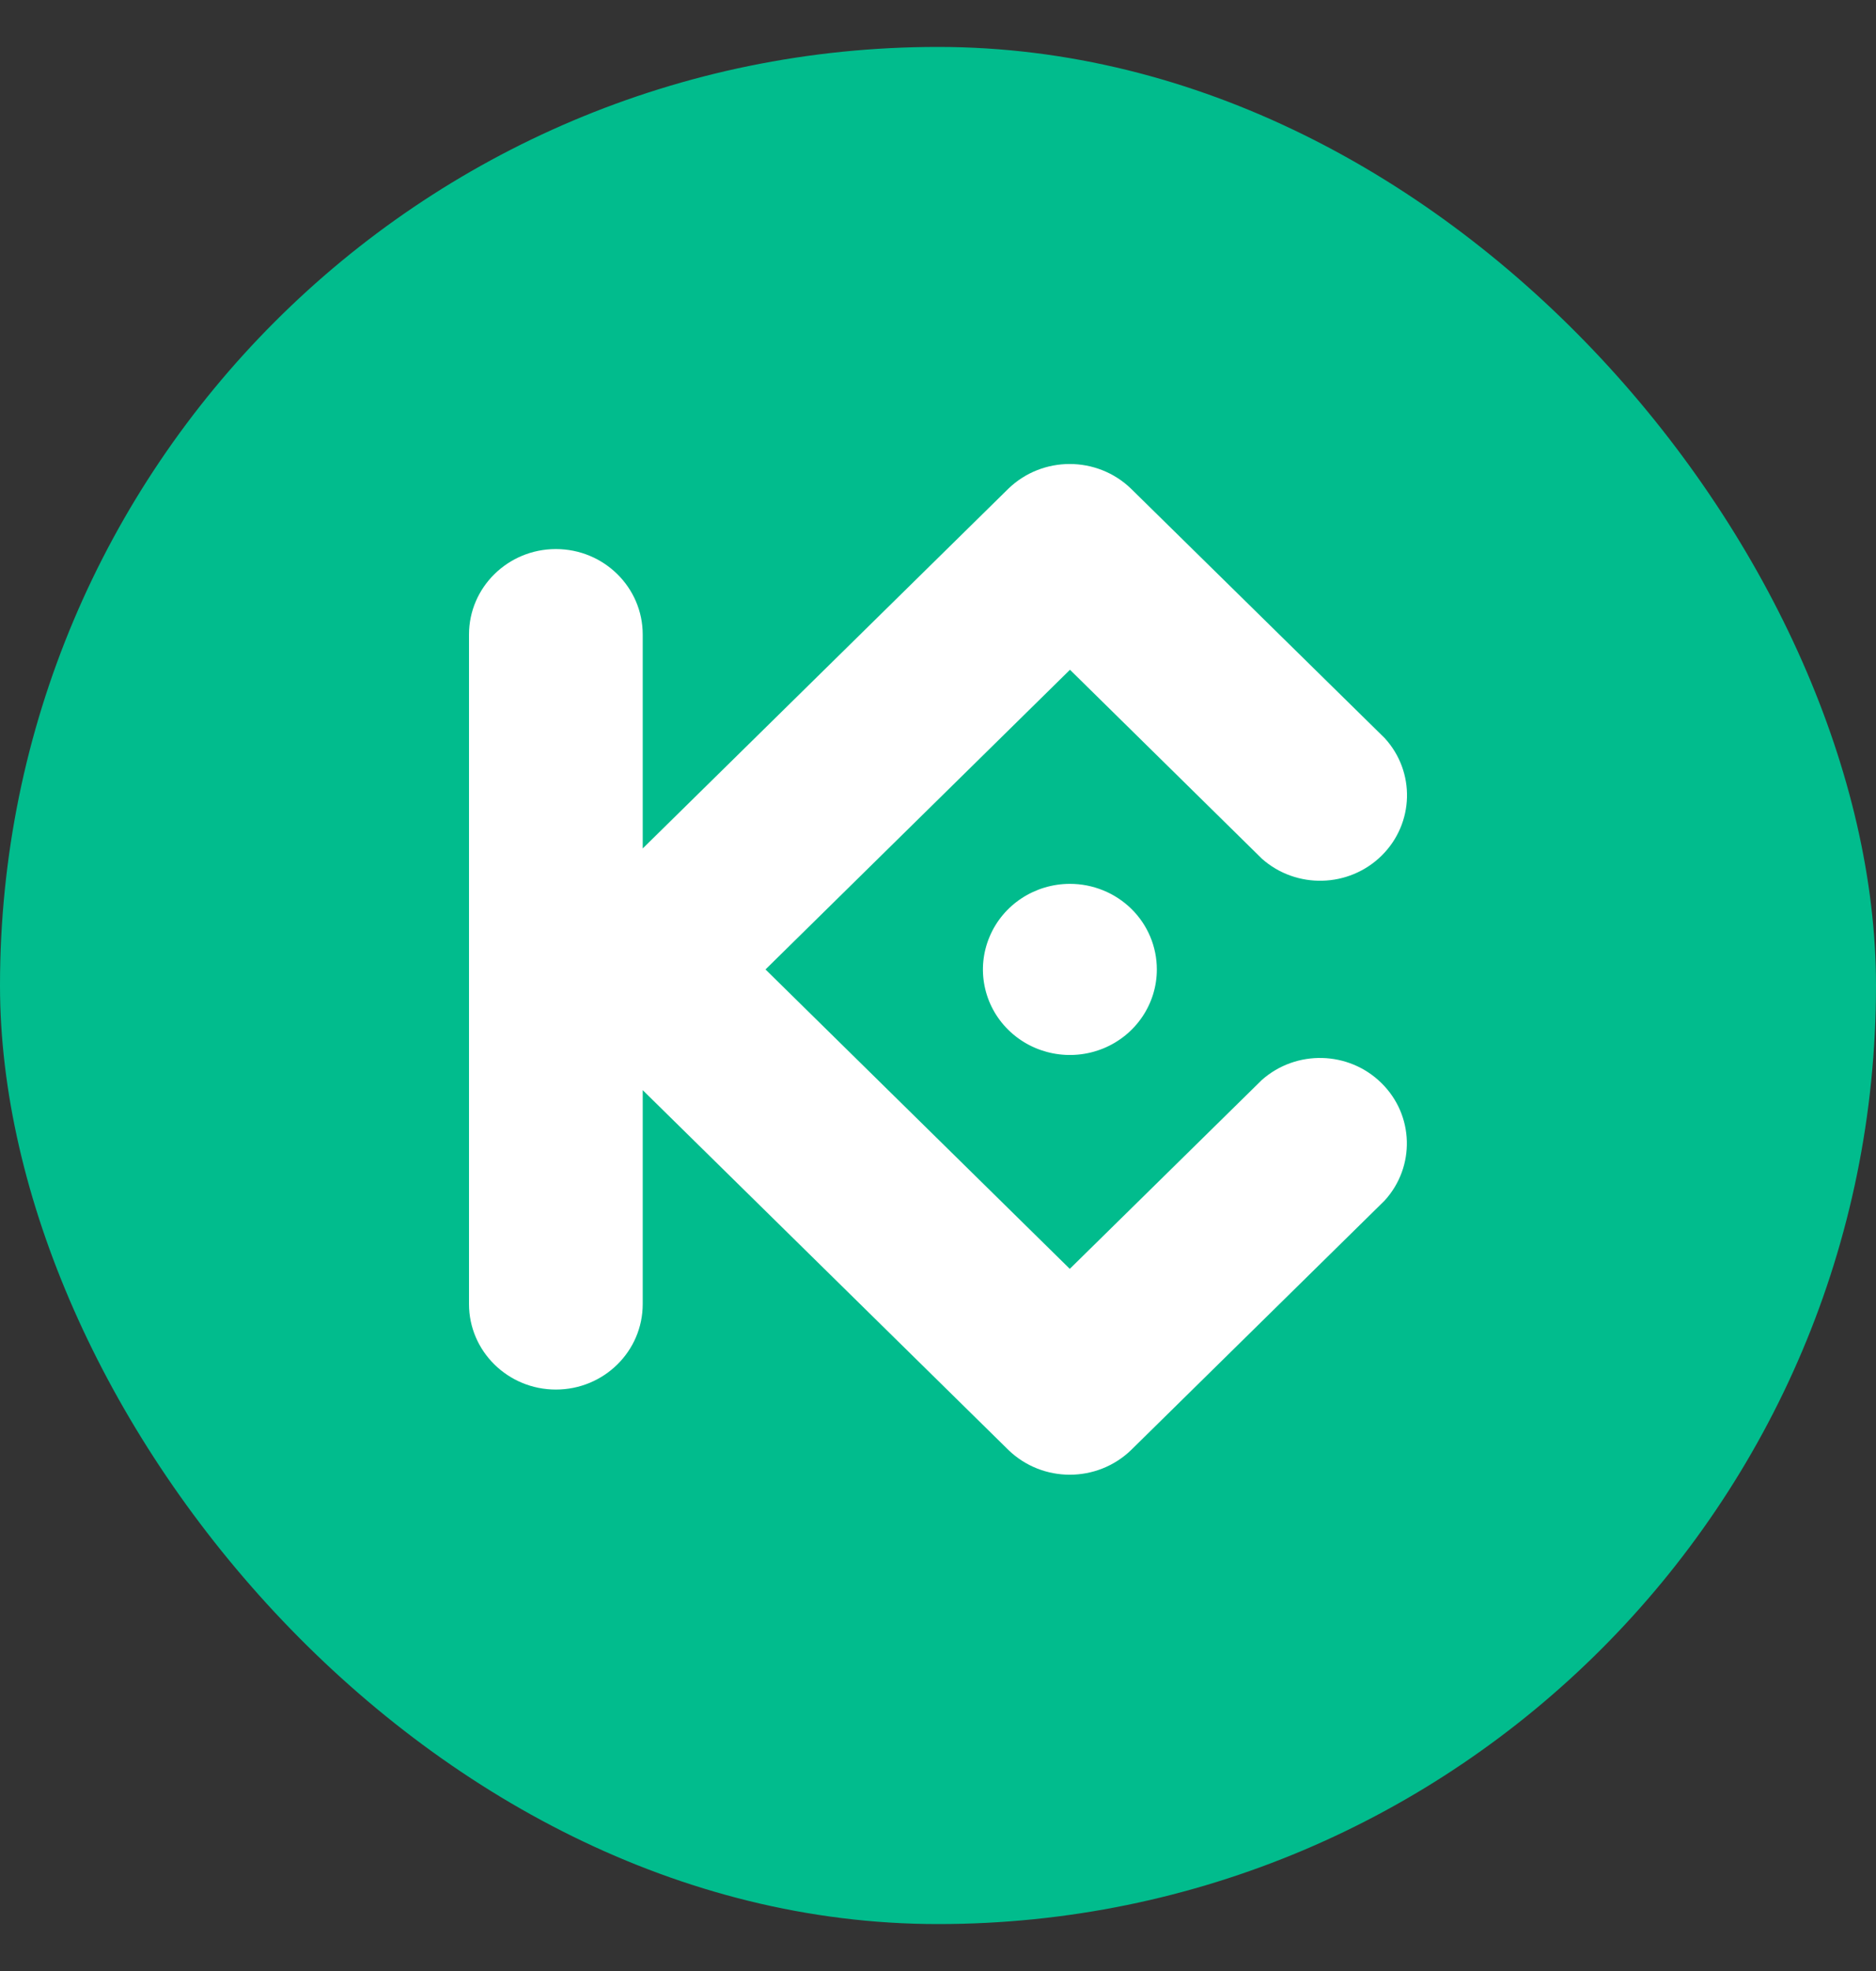
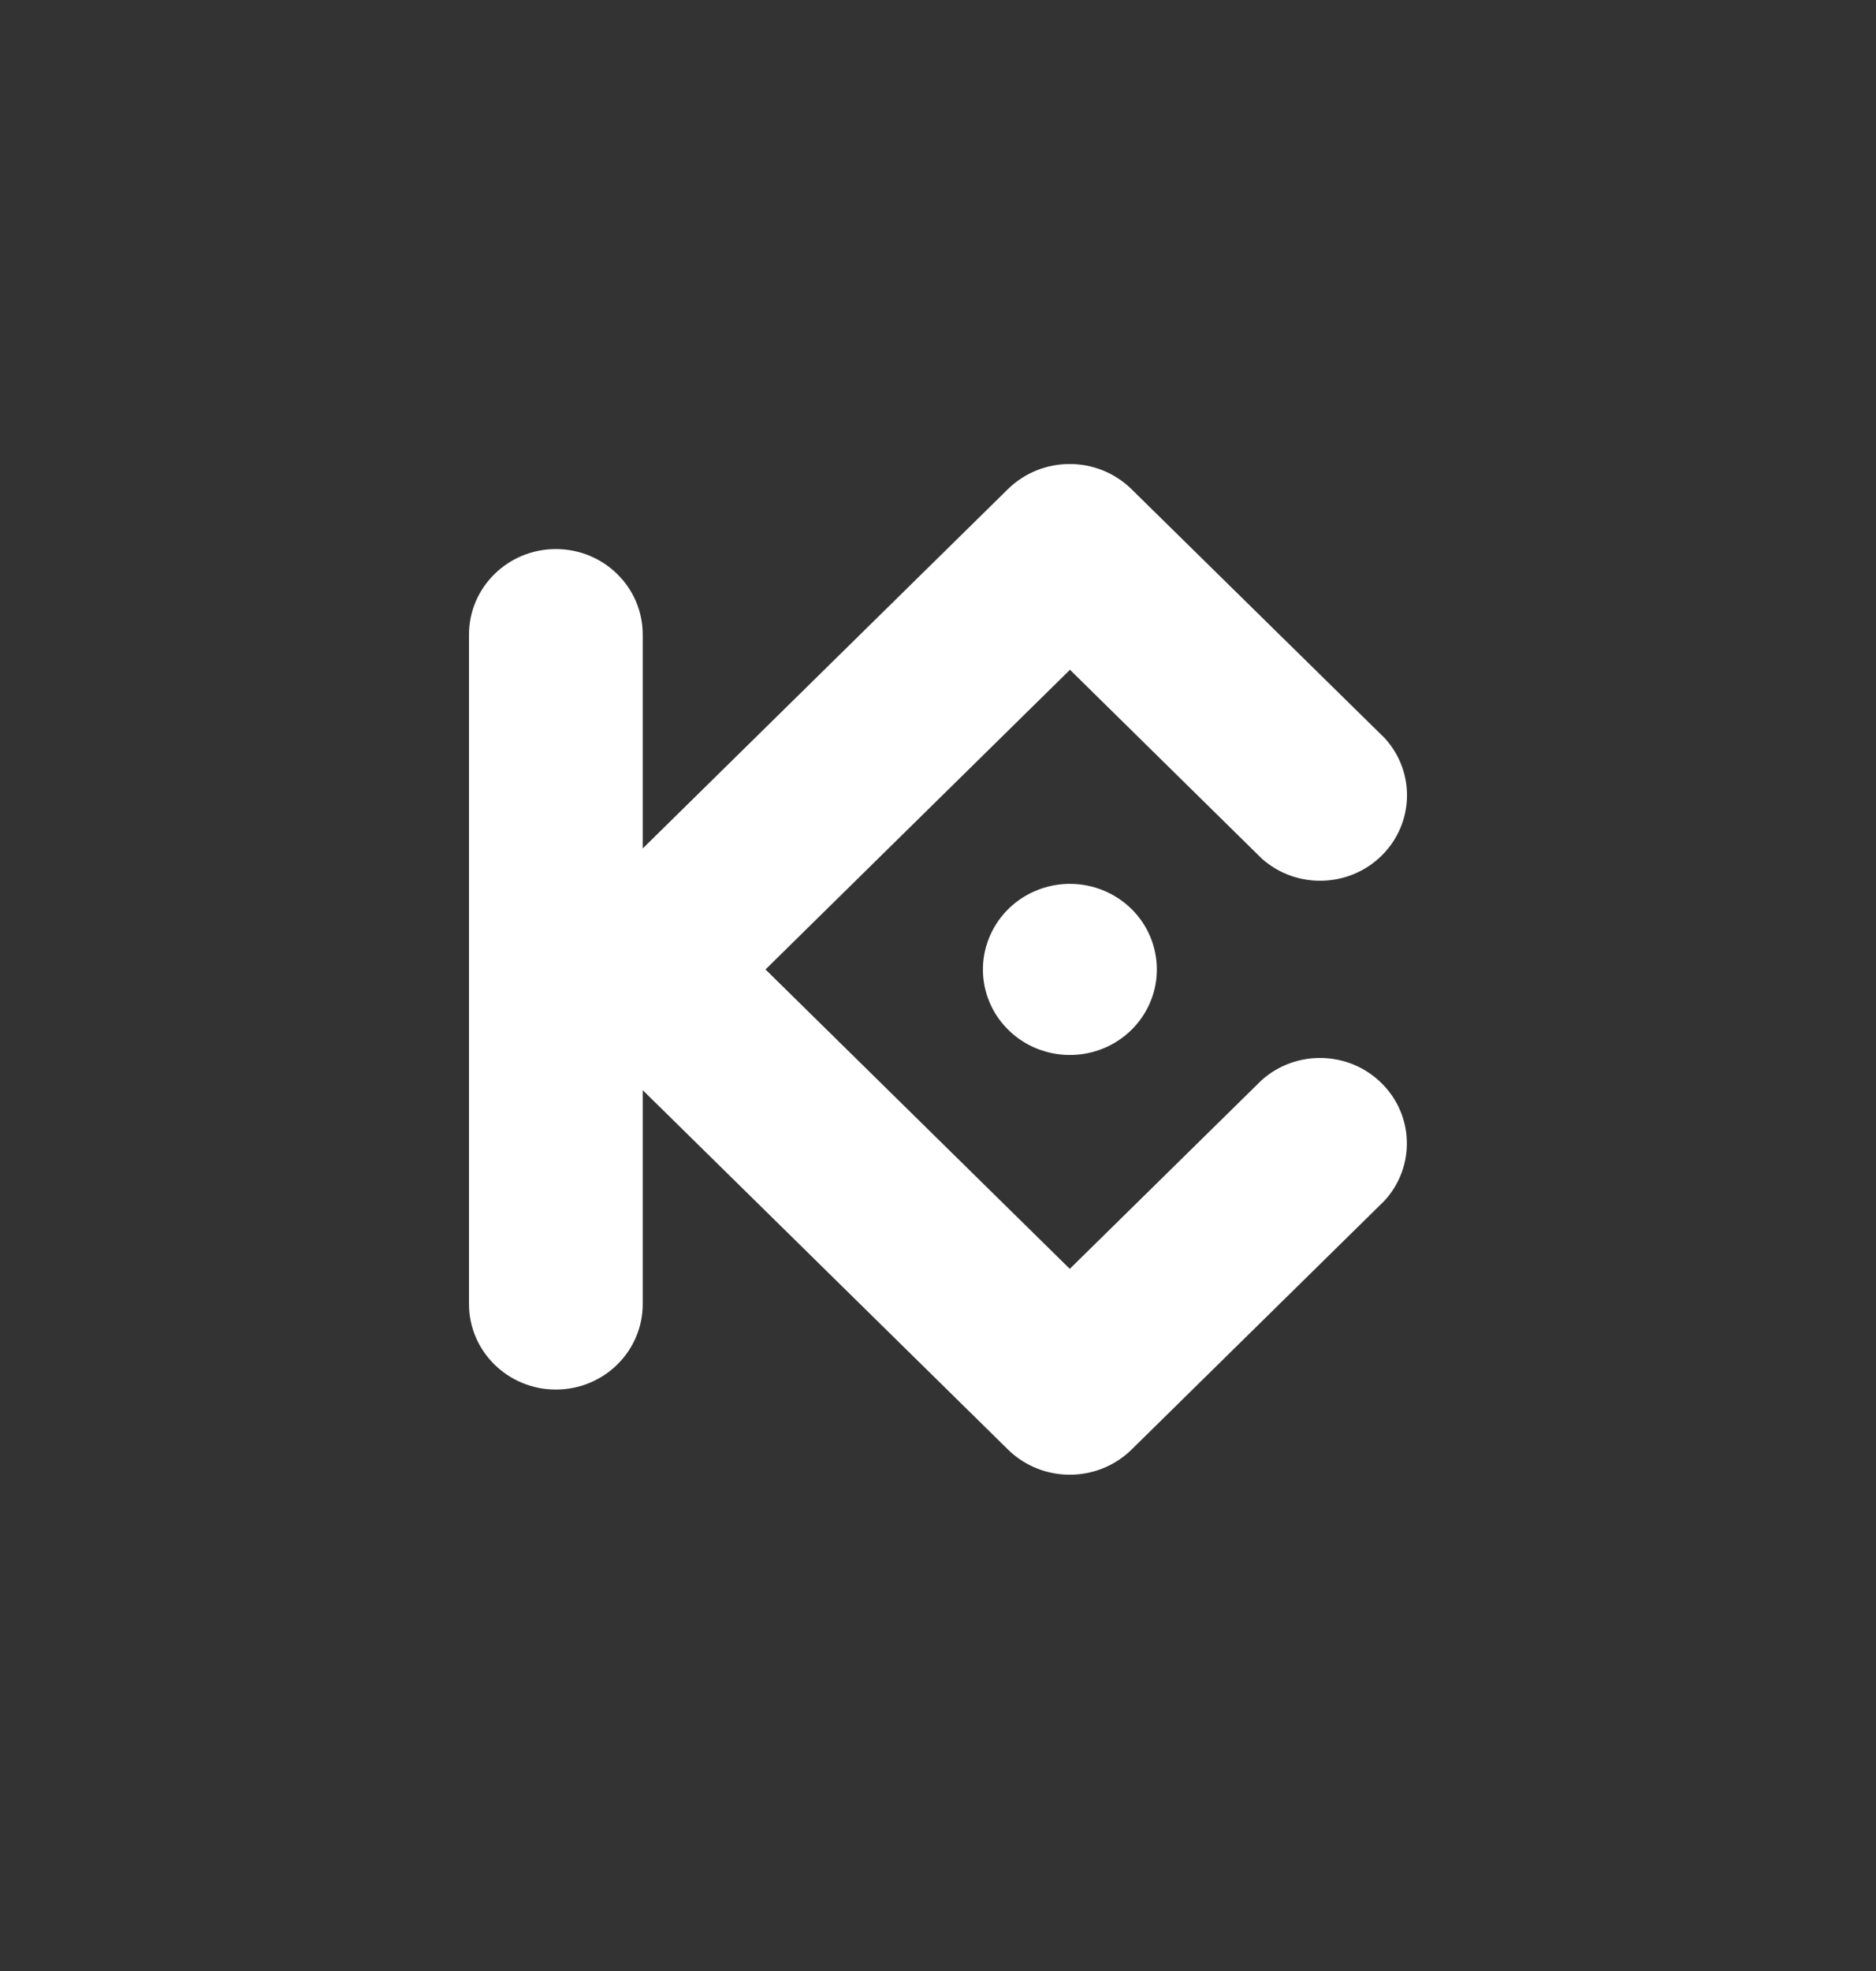
<svg xmlns="http://www.w3.org/2000/svg" width="20" height="21" viewBox="0 0 20 21" fill="none">
  <rect x="0" y="0" width="20" height="21" fill="#333333" stroke="none" />
-   <rect y="0.5" width="20" height="20" rx="10" fill="#01BC8D" />
  <path fill-rule="evenodd" clip-rule="evenodd" d="M8.161 10.329L11.405 13.519L13.453 11.506C13.819 11.182 14.379 11.196 14.727 11.539C15.076 11.881 15.09 12.432 14.761 12.792L12.059 15.449C11.696 15.8 11.114 15.8 10.751 15.449L6.852 11.615V13.894C6.852 14.397 6.438 14.805 5.926 14.805C5.415 14.805 5 14.397 5 13.894V6.761C5 6.258 5.415 5.85 5.926 5.85C6.438 5.85 6.852 6.258 6.852 6.761V9.04L10.75 5.207C11.113 4.856 11.695 4.856 12.058 5.207L14.762 7.864C15.092 8.224 15.077 8.774 14.729 9.117C14.38 9.46 13.82 9.474 13.454 9.15L11.407 7.136L8.161 10.329ZM11.407 9.417C11.032 9.417 10.693 9.639 10.55 9.98C10.406 10.32 10.485 10.713 10.75 10.973C11.015 11.234 11.414 11.312 11.761 11.171C12.107 11.03 12.333 10.698 12.333 10.329C12.333 10.087 12.236 9.855 12.062 9.684C11.888 9.513 11.652 9.417 11.407 9.417V9.417Z" fill="white" />
</svg>